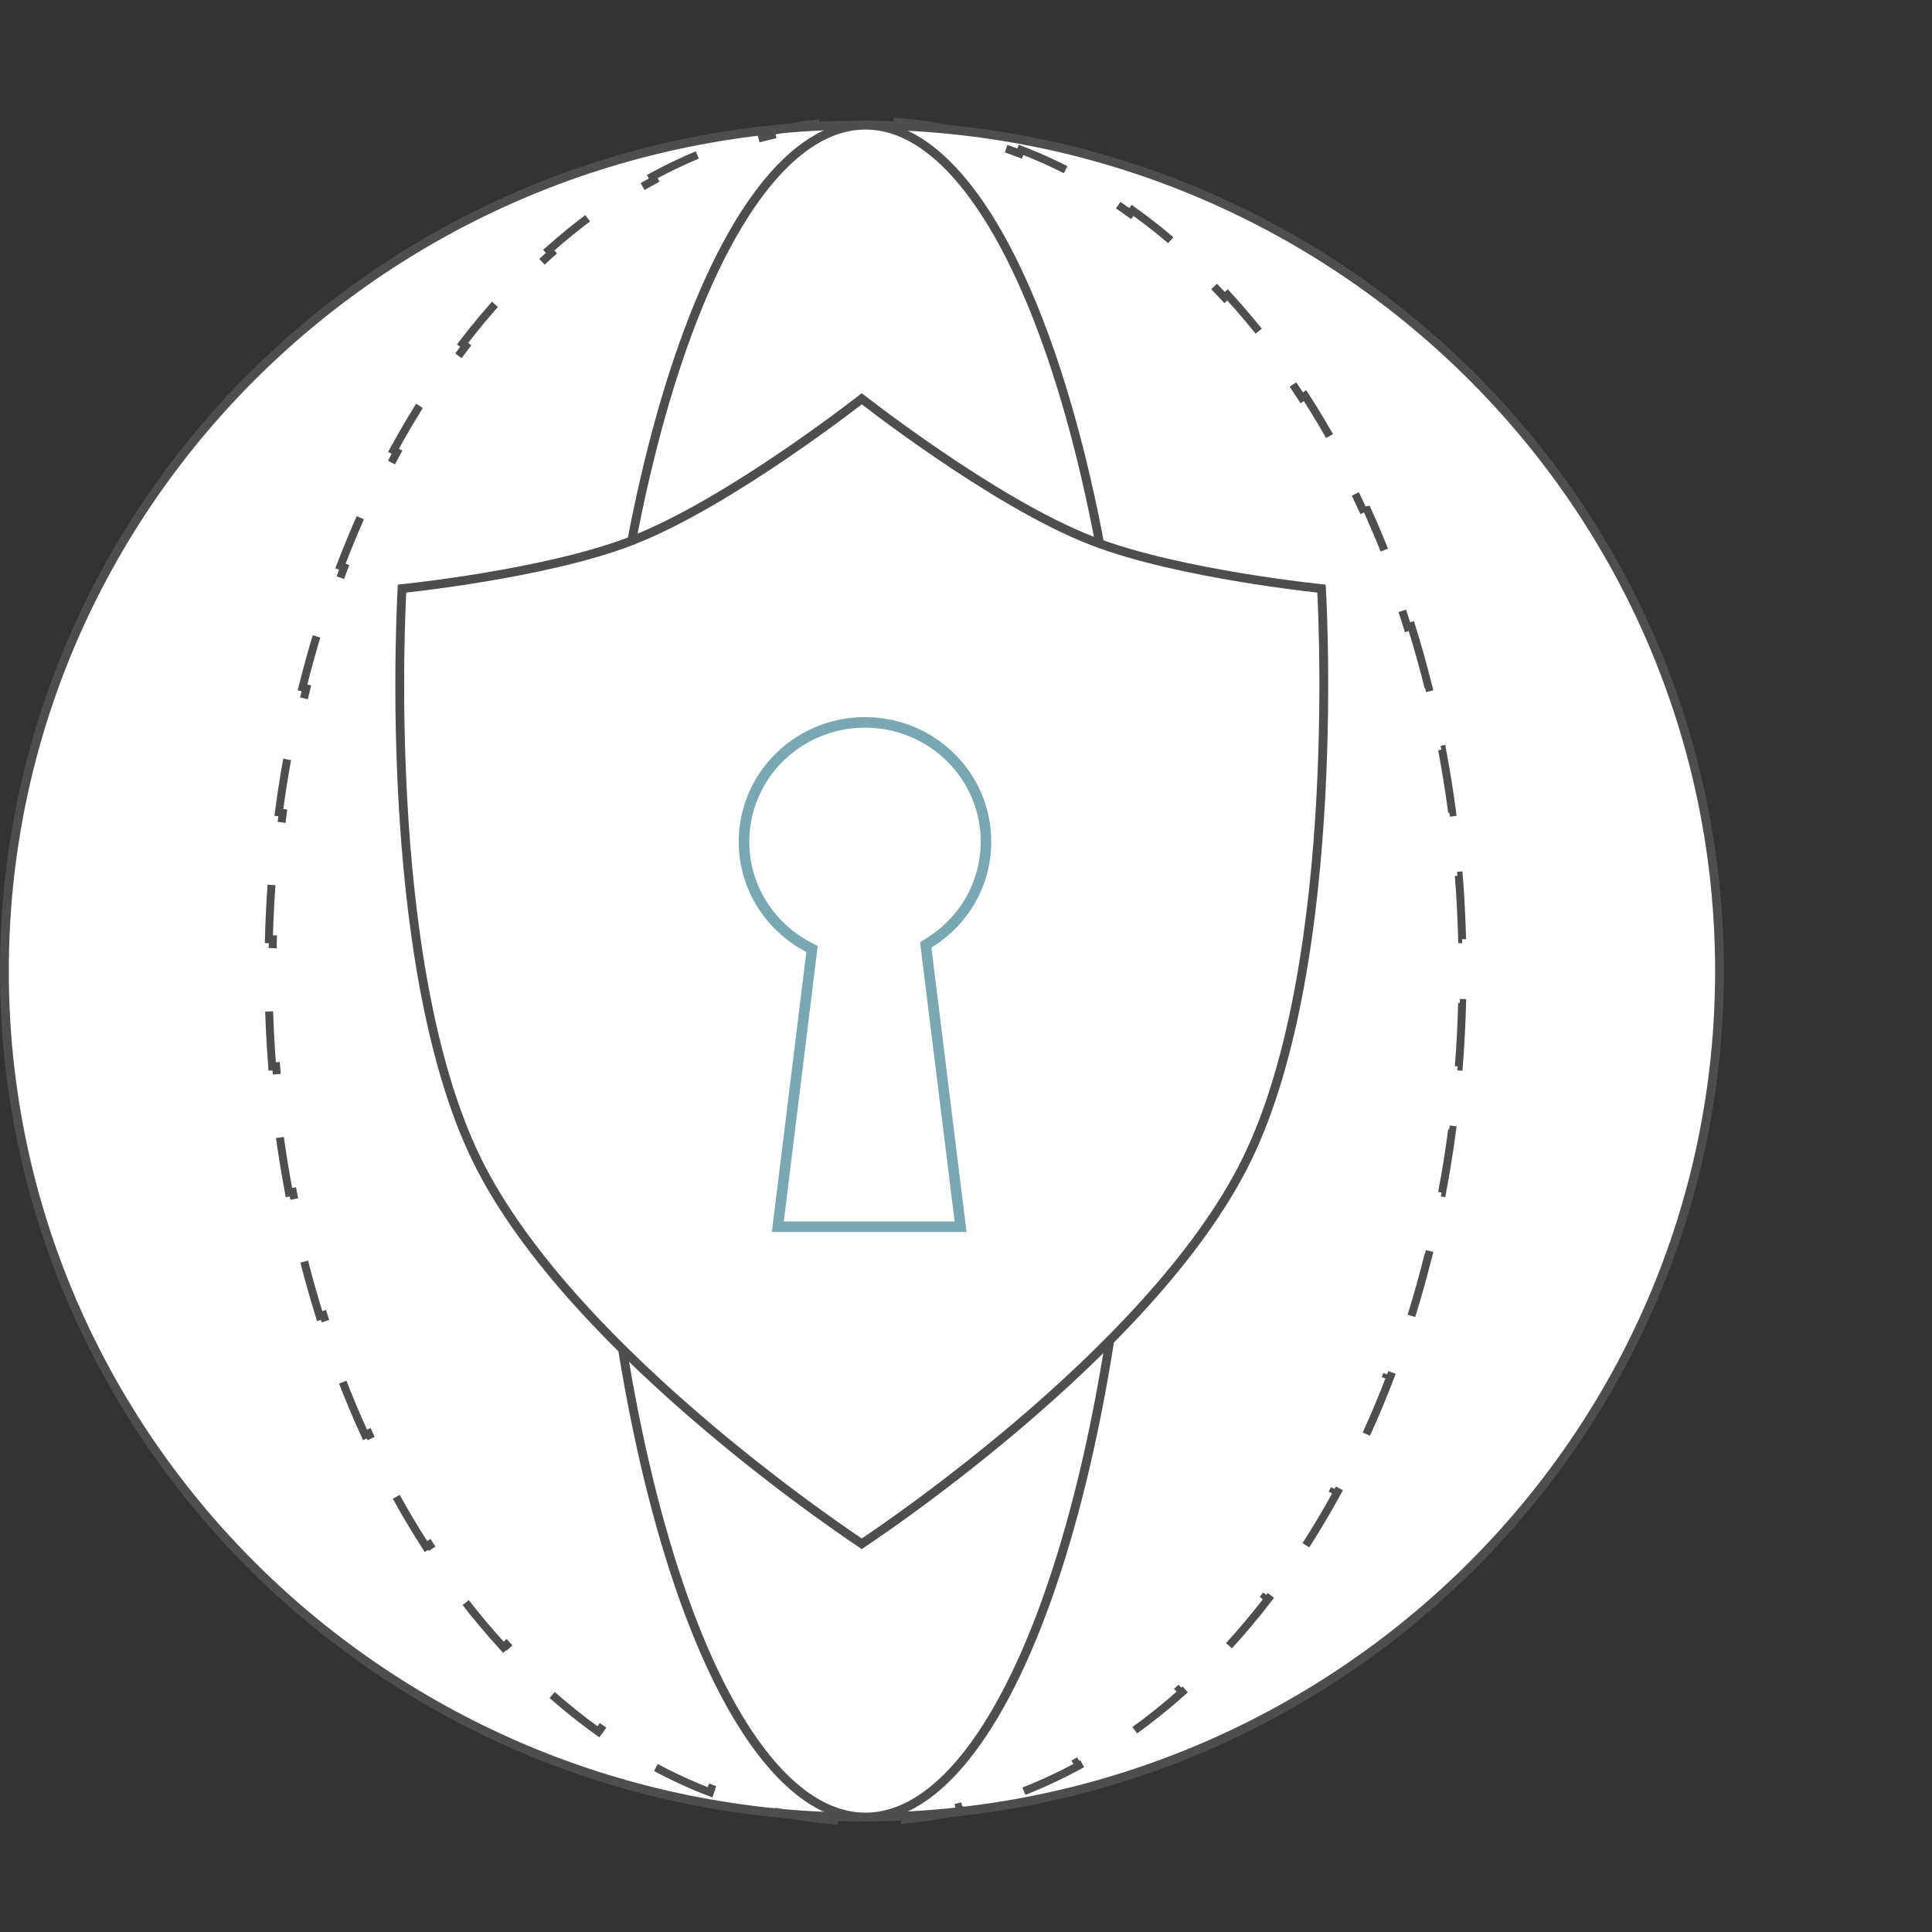
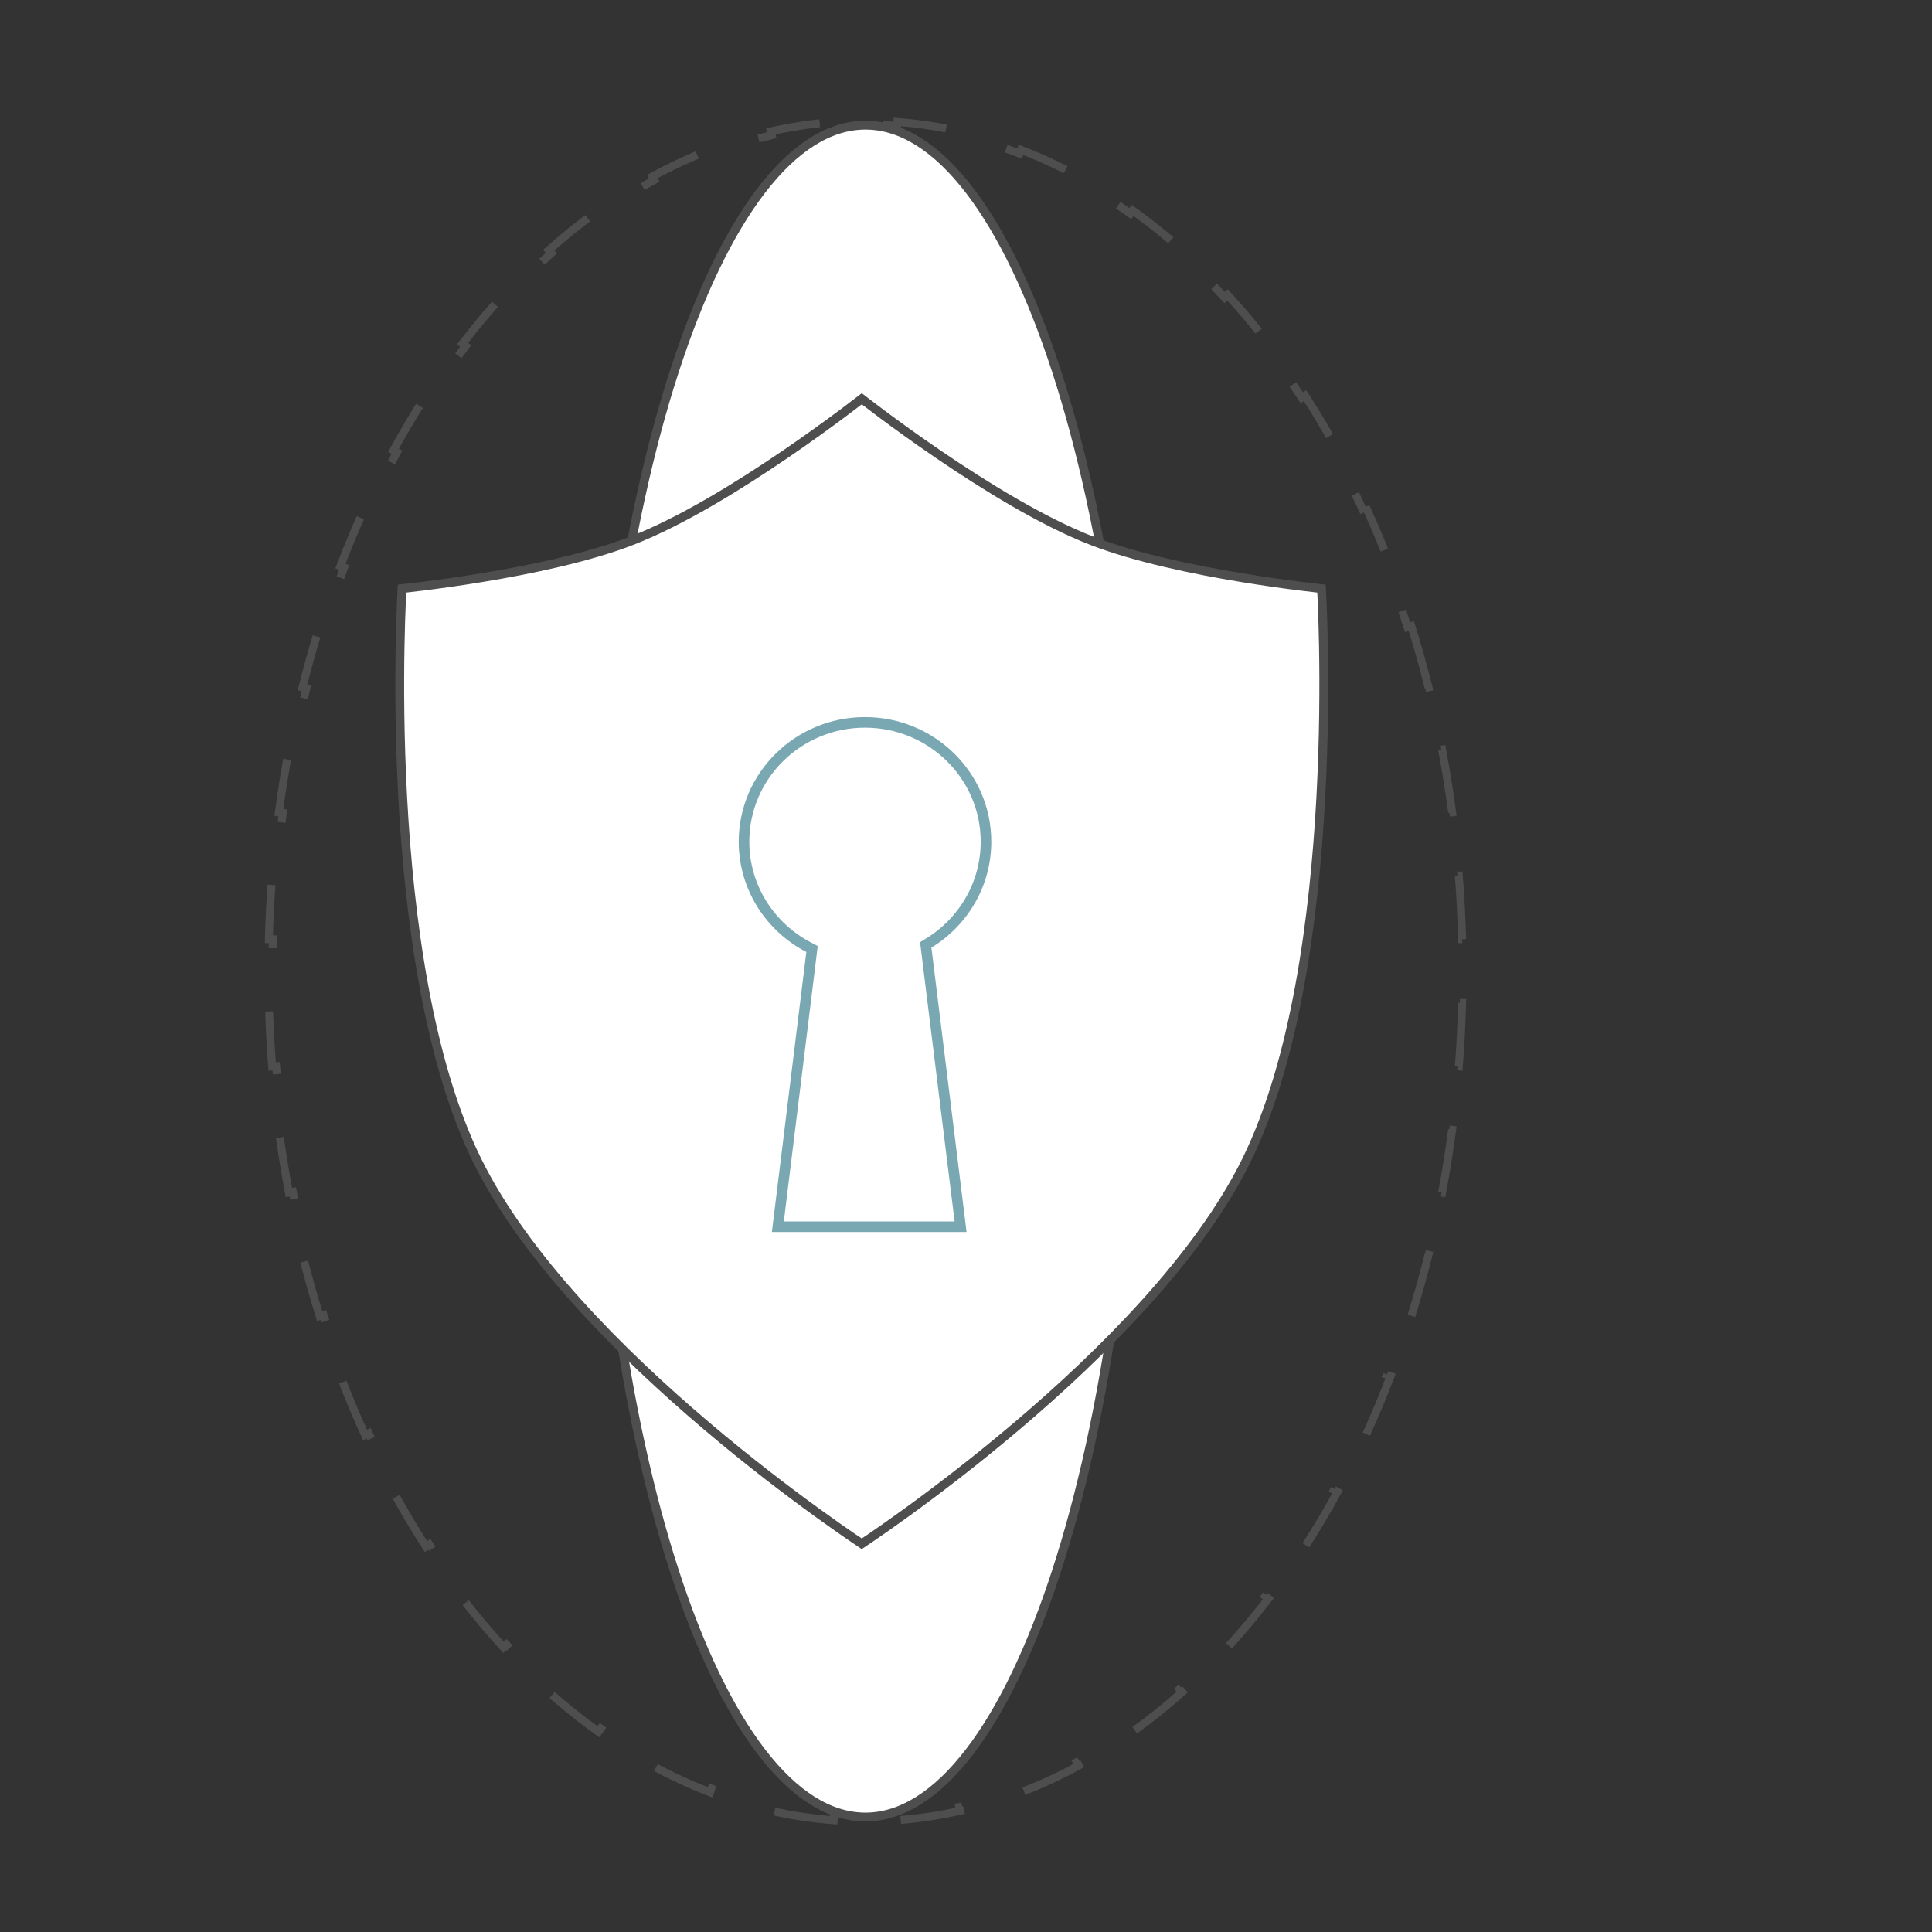
<svg xmlns="http://www.w3.org/2000/svg" width="160" height="160" viewBox="0 0 160 160" fill="none">
  <rect x="0" y="0" width="160" height="160" fill="#333333" stroke="none" />
-   <path d="M71.384 10.365C110.611 10.365 142.403 41.735 142.403 80.422C142.403 119.109 110.611 150.479 71.384 150.479C32.156 150.478 0.365 119.109 0.365 80.422C0.365 41.735 32.156 10.365 71.384 10.365Z" fill="white" stroke="#4E4E4E" stroke-width="0.73" />
  <path d="M116.881 51.85C117.399 53.509 117.873 55.203 118.302 56.927L117.983 57.006C118.401 58.687 118.775 60.399 119.104 62.137L119.426 62.075C119.749 63.785 120.027 65.52 120.26 67.278L119.936 67.321C120.164 69.041 120.348 70.784 120.486 72.546L120.812 72.52C120.949 74.256 121.04 76.011 121.086 77.782H121.087L120.759 77.791C120.781 78.664 120.793 79.541 120.793 80.422C120.793 81.303 120.781 82.18 120.759 83.053L121.086 83.061C121.04 84.832 120.949 86.587 120.812 88.322L120.486 88.298C120.348 90.06 120.164 91.802 119.936 93.522L120.26 93.564C120.027 95.323 119.749 97.058 119.426 98.768L119.104 98.707C118.775 100.445 118.401 102.156 117.983 103.838L118.302 103.916C117.873 105.64 117.399 107.334 116.881 108.993L116.568 108.896C116.041 110.584 115.47 112.238 114.854 113.853L115.16 113.968C114.526 115.632 113.847 117.255 113.124 118.835L112.826 118.698C112.088 120.31 111.305 121.876 110.479 123.392L110.767 123.548C109.915 125.112 109.017 126.622 108.078 128.077L107.805 127.9C106.843 129.39 105.835 130.82 104.787 132.187L105.047 132.386C103.961 133.801 102.831 135.149 101.659 136.424L101.417 136.202C100.217 137.508 98.973 138.736 97.69 139.882L97.908 140.126C96.579 141.313 95.207 142.413 93.797 143.419L93.607 143.153C92.17 144.179 90.692 145.107 89.18 145.931L89.336 146.218C87.779 147.066 86.185 147.806 84.557 148.43L84.439 148.124C82.807 148.75 81.141 149.258 79.446 149.643L79.519 149.961C77.81 150.349 76.073 150.612 74.311 150.744L74.287 150.418C73.423 150.483 72.553 150.516 71.678 150.516C70.802 150.516 69.932 150.483 69.068 150.418L69.044 150.744C67.282 150.612 65.544 150.349 63.836 149.961L63.909 149.643C62.215 149.258 60.549 148.75 58.916 148.124L58.799 148.43C57.171 147.806 55.576 147.067 54.02 146.219L54.176 145.931C52.663 145.107 51.185 144.179 49.748 143.153L49.558 143.419C48.147 142.412 46.776 141.313 45.446 140.126L45.665 139.882C44.382 138.736 43.139 137.508 41.938 136.202L41.695 136.424C40.524 135.149 39.394 133.801 38.308 132.386L38.568 132.187C37.52 130.821 36.514 129.39 35.552 127.9L35.276 128.077C34.337 126.622 33.44 125.112 32.588 123.548L32.876 123.392C32.05 121.876 31.267 120.31 30.529 118.698L30.231 118.834C29.508 117.255 28.828 115.632 28.194 113.968L28.501 113.853C27.886 112.238 27.314 110.584 26.787 108.896L26.474 108.993C25.956 107.334 25.481 105.64 25.053 103.916L25.372 103.838C24.954 102.156 24.58 100.445 24.252 98.707L23.929 98.768C23.606 97.058 23.328 95.323 23.095 93.564L23.42 93.522C23.192 91.802 23.007 90.06 22.869 88.298L22.542 88.322C22.406 86.587 22.314 84.832 22.269 83.061L22.597 83.053C22.585 82.616 22.577 82.179 22.571 81.74L22.562 80.422C22.562 79.541 22.574 78.664 22.597 77.791L22.269 77.782C22.314 76.011 22.406 74.256 22.542 72.52L22.869 72.546C23.007 70.784 23.192 69.041 23.42 67.321L23.095 67.278C23.328 65.52 23.606 63.785 23.929 62.075L24.252 62.137C24.58 60.399 24.954 58.687 25.372 57.006L25.053 56.927C25.449 55.332 25.884 53.763 26.357 52.223L26.474 51.85L26.787 51.948C27.314 50.26 27.886 48.606 28.501 46.991L28.194 46.874C28.828 45.211 29.509 43.588 30.231 42.009L30.529 42.145C31.267 40.534 32.05 38.968 32.876 37.452L32.588 37.295C33.44 35.731 34.337 34.22 35.276 32.766L35.552 32.943C36.514 31.453 37.52 30.023 38.568 28.657L38.308 28.457C39.394 27.041 40.524 25.694 41.696 24.419L41.938 24.642C43.139 23.336 44.382 22.108 45.665 20.962L45.446 20.717C46.653 19.639 47.895 18.633 49.169 17.704L49.558 17.424L49.748 17.69C51.186 16.664 52.663 15.736 54.176 14.912L54.02 14.624C55.576 13.776 57.171 13.037 58.799 12.413L58.916 12.72C60.549 12.094 62.215 11.586 63.909 11.201L63.836 10.882C65.544 10.494 67.282 10.23 69.044 10.099L69.068 10.426C69.932 10.361 70.802 10.328 71.678 10.328C72.553 10.328 73.423 10.361 74.287 10.426L74.311 10.099C76.073 10.23 77.81 10.494 79.519 10.882L79.446 11.201C81.141 11.586 82.807 12.094 84.439 12.72L84.557 12.413C86.185 13.037 87.779 13.777 89.336 14.625L89.18 14.912C90.692 15.736 92.17 16.664 93.607 17.69L93.797 17.424C95.207 18.43 96.579 19.53 97.908 20.717L97.69 20.962C98.973 22.108 100.217 23.336 101.417 24.642L101.658 24.419C102.83 25.694 103.961 27.041 105.047 28.457L104.787 28.657C105.835 30.023 106.843 31.453 107.805 32.943L108.078 32.766C109.017 34.22 109.915 35.731 110.767 37.295L110.479 37.452C111.305 38.968 112.088 40.534 112.826 42.145L113.124 42.009V42.008C113.847 43.587 114.526 45.21 115.16 46.874H115.161L114.854 46.991C115.47 48.606 116.041 50.26 116.568 51.948L116.881 51.85Z" stroke="#4E4E4E" stroke-width="0.657" stroke-dasharray="5.56 5.56" />
  <path d="M71.673 10.365C74.666 10.365 77.58 12.233 80.285 15.756C82.986 19.274 85.434 24.388 87.496 30.739C91.62 43.438 94.176 61.003 94.176 80.422C94.176 99.841 91.62 117.406 87.496 130.104C85.434 136.455 82.986 141.569 80.285 145.087C77.58 148.61 74.666 150.479 71.673 150.479C68.68 150.478 65.766 148.61 63.062 145.087C60.361 141.569 57.913 136.456 55.851 130.104C51.727 117.406 49.171 99.841 49.171 80.422C49.171 61.003 51.727 43.438 55.851 30.739C57.913 24.388 60.361 19.274 63.062 15.756C65.766 12.233 68.68 10.365 71.673 10.365Z" fill="white" stroke="#4E4E4E" stroke-width="0.73" />
  <path d="M71.637 33.231C71.956 33.477 72.421 33.832 73.005 34.268C74.172 35.138 75.814 36.332 77.711 37.625C81.498 40.206 86.33 43.2 90.446 44.792C94.076 46.196 98.909 47.192 102.817 47.836C104.775 48.159 106.508 48.394 107.751 48.549C108.373 48.626 108.872 48.684 109.217 48.722C109.301 48.731 109.375 48.738 109.44 48.745C109.441 48.759 109.443 48.774 109.443 48.789C109.456 49.02 109.473 49.362 109.492 49.803C109.53 50.685 109.574 51.965 109.603 53.553C109.659 56.729 109.649 61.138 109.383 66.066C108.849 75.939 107.288 87.841 103.211 96.117C99.245 104.166 91.252 112.128 84.217 118.094C80.704 121.072 77.441 123.545 75.056 125.272C73.863 126.136 72.89 126.814 72.216 127.275C71.879 127.506 71.616 127.682 71.439 127.801C71.413 127.818 71.389 127.833 71.367 127.848C71.346 127.833 71.322 127.818 71.297 127.801C71.119 127.682 70.856 127.506 70.519 127.275C69.845 126.814 68.873 126.136 67.681 125.272C65.295 123.545 62.031 121.072 58.519 118.094C51.483 112.128 43.49 104.166 39.524 96.117C35.447 87.841 33.886 75.939 33.352 66.066C33.086 61.138 33.076 56.729 33.133 53.553C33.161 51.965 33.206 50.685 33.244 49.803C33.263 49.362 33.28 49.02 33.292 48.789C33.293 48.774 33.293 48.759 33.294 48.745C33.359 48.738 33.434 48.731 33.519 48.722C33.863 48.684 34.363 48.626 34.984 48.549C36.227 48.394 37.96 48.159 39.918 47.836C43.827 47.192 48.661 46.196 52.29 44.792C56.406 43.2 61.237 40.206 65.024 37.625C66.921 36.332 68.563 35.138 69.731 34.268C70.314 33.832 70.78 33.478 71.1 33.231C71.205 33.15 71.294 33.079 71.367 33.023C71.44 33.079 71.53 33.15 71.637 33.231Z" fill="white" stroke="#4E4E4E" stroke-width="0.73" />
  <path d="M71.636 59.825C77.175 59.825 81.655 64.254 81.655 69.704C81.655 73.251 79.758 76.362 76.906 78.105L76.666 78.252L76.7 78.532L79.552 101.591H64.418L67.212 78.894L67.249 78.592L66.98 78.451C63.789 76.797 61.616 73.5 61.616 69.704C61.616 64.254 66.097 59.825 71.636 59.825Z" fill="white" stroke="#79A8B3" stroke-width="0.876" />
</svg>